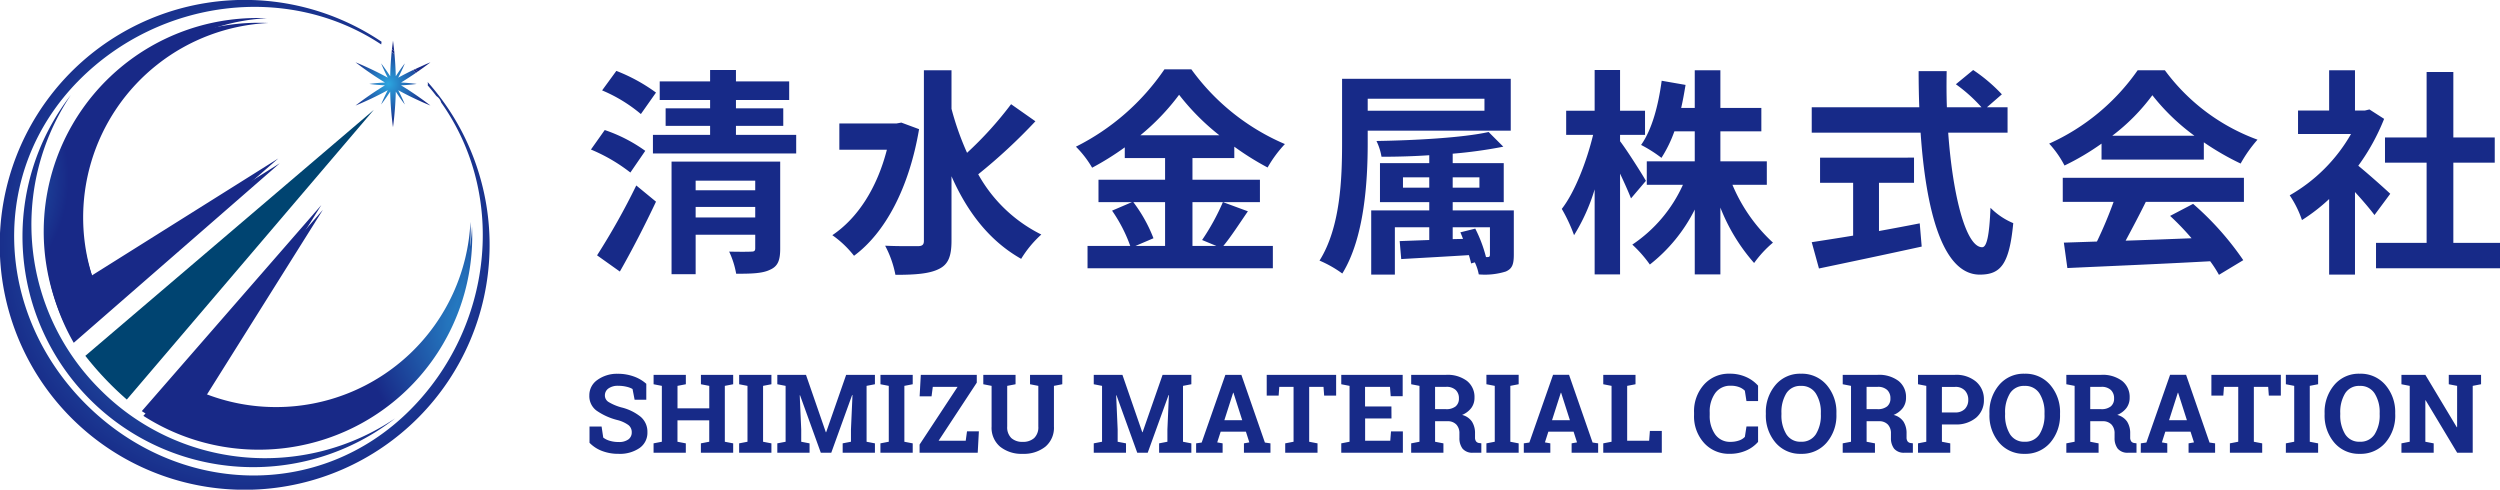
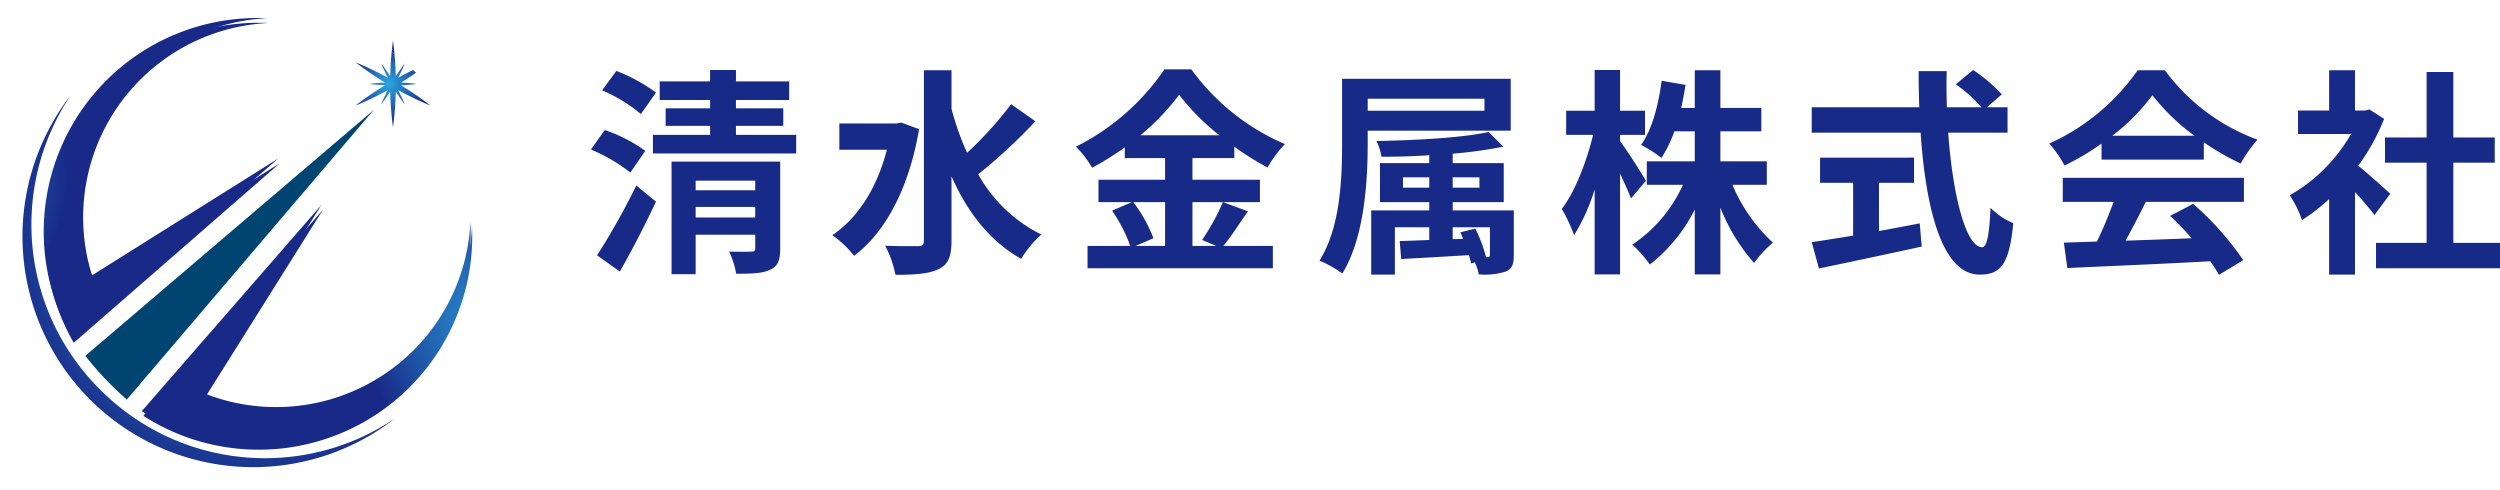
<svg xmlns="http://www.w3.org/2000/svg" xmlns:xlink="http://www.w3.org/1999/xlink" width="342.38" height="67.059" viewBox="0 0 342.38 67.059">
  <defs>
    <radialGradient id="a" cx="0.5" cy="0.5" r="0.6" gradientTransform="translate(0.742 0) scale(0.73 1)" gradientUnits="objectBoundingBox">
      <stop offset="0" stop-color="#2ca6e0" />
      <stop offset="1" stop-color="#182987" />
    </radialGradient>
    <radialGradient id="b" cx="0.5" cy="0.5" r="0.438" gradientTransform="translate(-1.174 0) scale(1.364 1)" xlink:href="#a" />
    <radialGradient id="c" cx="0.5" cy="0.5" r="0.6" gradientTransform="translate(0.741 0) scale(0.73 1)" xlink:href="#a" />
    <radialGradient id="d" cx="0.5" cy="0.5" r="0.438" gradientTransform="translate(-1.173 0) scale(1.364 1)" xlink:href="#a" />
    <radialGradient id="e" cx="0.5" cy="0.5" r="0.5" gradientTransform="translate(0 0)" xlink:href="#a" />
    <radialGradient id="f" cx="0.597" cy="0.402" r="0.658" gradientTransform="translate(0.003 0)" xlink:href="#a" />
    <radialGradient id="g" cx="0.461" cy="4.229" r="3.956" gradientTransform="translate(-1257.384 0) scale(4.548 1)" xlink:href="#a" />
    <radialGradient id="h" cx="-1.453" cy="2.335" r="4.369" gradientTransform="translate(19.944 0) scale(0.606 1)" xlink:href="#a" />
    <radialGradient id="i" cx="0.5" cy="0.426" r="0.537" gradientTransform="translate(-0.066 0) scale(1.006 1)" xlink:href="#a" />
    <radialGradient id="j" cx="-4.294" cy="3.984" r="10.837" gradientTransform="translate(33.697 0) scale(0.796 1)" xlink:href="#a" />
    <radialGradient id="k" cx="0.466" cy="7.248" r="8.435" gradientTransform="translate(-200.738 0) scale(1.707 1)" xlink:href="#a" />
  </defs>
  <g transform="translate(-50 -20.001)">
    <g transform="translate(-15 -1)">
      <path d="M9.84-22.32a23.72,23.72,0,0,0-5.43-2.97L2.46-22.62a20.6,20.6,0,0,1,5.31,3.24ZM8.37-14.34a20.932,20.932,0,0,0-5.55-2.85L.93-14.52a23.3,23.3,0,0,1,5.4,3.15ZM4.89,2.19C6.57-.75,8.34-4.2,9.84-7.38L7.14-9.6A95.316,95.316,0,0,1,1.77-.03ZM15.27-5.22V-6.66h8.16v1.44Zm8.16-5.04v1.32H15.27v-1.32Zm3.42-2.61H11.97V2.55h3.3v-5.4h8.16V-.99c0,.36-.15.45-.54.45-.39.03-1.8.03-3.03,0a11.887,11.887,0,0,1,.96,3.03c2.07,0,3.57-.03,4.62-.54,1.11-.48,1.41-1.32,1.41-2.91Zm-6.06-3.66v-1.23h6.48v-2.4H20.79V-21.3h7.29v-2.55H20.79v-1.56H17.25v1.56h-6.9v2.55h6.9v1.14H11.16v2.4h6.09v1.23H9.42v2.55H29.04v-2.55Zm22.65-1.68-.66.12H34.95v3.6h6.51c-1.35,5.25-3.99,9.36-7.47,11.7A13.933,13.933,0,0,1,36.96.03c4.23-3.12,7.53-9.21,8.91-17.34Zm15.03-2.52a49.4,49.4,0,0,1-6.03,6.66,38.7,38.7,0,0,1-2.13-6.03v-5.28H46.53V-2.01c0,.51-.21.72-.81.72-.63,0-2.52.03-4.5-.06a14.092,14.092,0,0,1,1.41,3.99c2.73,0,4.68-.15,5.97-.81,1.23-.6,1.71-1.68,1.71-3.84v-8.85C52.47-5.97,55.5-2.01,59.85.45a14.976,14.976,0,0,1,2.76-3.33,20.089,20.089,0,0,1-8.64-8.25,75.379,75.379,0,0,0,7.83-7.26ZM79.56-7.32v6H75.51l2.46-1.05a20.24,20.24,0,0,0-2.76-4.95Zm-3.39-9.15a31.3,31.3,0,0,0,5.31-5.55A32.009,32.009,0,0,0,87-16.47ZM87.48-7.32a31.159,31.159,0,0,1-2.85,5.19l1.95.81H83.31v-6h9.24v-3.06H83.31v-2.97h5.73v-1.56a37.917,37.917,0,0,0,4.56,2.85,16.758,16.758,0,0,1,2.37-3.21A30.652,30.652,0,0,1,83.16-25.5H79.47A31.994,31.994,0,0,1,67.35-14.91a13.984,13.984,0,0,1,2.22,2.88,38.339,38.339,0,0,0,4.47-2.79v1.47h5.52v2.97H70.44v3.06h4.59L72.3-6.15a20.612,20.612,0,0,1,2.49,4.83H68.94V1.74H94.32V-1.32H87.54c1.05-1.26,2.22-3.09,3.36-4.74ZM123.3-21.48v1.65H107.31v-1.65Zm3.6,4.38v-7.11H103.8v8.82c0,4.77-.21,11.52-3.09,16.08a15.639,15.639,0,0,1,3.12,1.77c3.03-4.89,3.48-12.63,3.48-17.85V-17.1ZM123.51.21a18.569,18.569,0,0,0-1.47-3.9L120-3.18q.18.405.36.9l-1.41.03V-3.87h5.1V-.15c0,.3-.09.36-.39.36ZM112.14-9.3v-1.41h3.6V-9.3Zm10.47-1.41V-9.3h-3.66v-1.41Zm4.71,4.53h-8.37V-7.32h6.99v-5.34h-6.99v-1.29a63.441,63.441,0,0,0,6.93-.96l-2.01-2.01c-3.51.78-9.96,1.14-15.36,1.23a7.892,7.892,0,0,1,.69,2.16c2.07,0,4.32-.06,6.54-.21v1.08h-6.75v5.34h6.75v1.14h-7.95V2.61h3.24V-3.87h4.71v1.74l-4.05.15L111.9.48c2.58-.15,5.91-.33,9.27-.54.12.42.24.81.3,1.14l.51-.15a6.643,6.643,0,0,1,.54,1.65,9.645,9.645,0,0,0,3.69-.39c.9-.39,1.11-.99,1.11-2.34Zm18.09-4.05c-.48-.87-2.67-4.32-3.54-5.43v-.87h3.42v-3.3h-3.42v-5.58h-3.48v5.58h-3.9v3.3h3.69c-.87,3.6-2.49,7.83-4.29,10.14a21.707,21.707,0,0,1,1.68,3.6,26.181,26.181,0,0,0,2.82-6.27V2.58h3.48v-13.8c.6,1.26,1.17,2.55,1.5,3.39Zm16.56.54V-12.9h-6.36v-4.11h5.61v-3.21h-5.61v-5.16H152.1v5.16h-1.86c.24-1.02.42-2.07.6-3.15l-3.27-.57c-.45,3.36-1.32,6.69-2.82,8.79a18.431,18.431,0,0,1,2.79,1.77,17.788,17.788,0,0,0,1.77-3.63h2.79v4.11h-6.57v3.21h4.95a19.465,19.465,0,0,1-6.93,8.19,17.2,17.2,0,0,1,2.4,2.73A22.187,22.187,0,0,0,152.1-6.3V2.58h3.51V-6.57a25.54,25.54,0,0,0,4.62,7.59,15.16,15.16,0,0,1,2.58-2.79,22.7,22.7,0,0,1-5.55-7.92Zm15.36-.27h4.8v-3.45H169.26v3.45h4.53v7.23c-2.16.36-4.14.66-5.67.9l.99,3.6c3.87-.81,9.15-1.92,14.07-3l-.27-3.18c-1.83.36-3.75.72-5.58,1.05Zm17.61-6.87v-3.48h-2.82l2.04-1.77a22.407,22.407,0,0,0-3.93-3.33l-2.37,1.95a21.238,21.238,0,0,1,3.51,3.15h-4.74c-.06-1.62-.06-3.3-.03-4.95h-3.84c0,1.65.03,3.33.09,4.95H168.12v3.48h14.91c.72,10.56,2.97,19.44,8.1,19.44,2.85,0,4.05-1.38,4.59-7.05a9.542,9.542,0,0,1-3.12-2.1c-.15,3.81-.51,5.4-1.14,5.4-2.19,0-4.02-6.93-4.65-15.69Zm14.34.42a27.263,27.263,0,0,0,5.49-5.55,29.2,29.2,0,0,0,5.76,5.55Zm-1.47,3.27h14.01v-2.37a36.252,36.252,0,0,0,5.04,2.91,18.492,18.492,0,0,1,2.31-3.27,27.442,27.442,0,0,1-12.69-9.51h-3.72a29.592,29.592,0,0,1-12.12,10.05,13.936,13.936,0,0,1,2.1,3,34.638,34.638,0,0,0,5.07-3ZM202.5-7.35h6.96a57.613,57.613,0,0,1-2.28,5.43l-4.53.15.48,3.48c5.1-.24,12.51-.54,19.56-.93a15.9,15.9,0,0,1,1.2,1.86L227.22.63a40.348,40.348,0,0,0-6.87-7.71L217.2-5.43a35.757,35.757,0,0,1,2.94,3.06c-3.06.12-6.15.24-9.03.33.9-1.68,1.89-3.54,2.76-5.31h13.44v-3.3H202.5Zm44.85-1.11c-.63-.6-2.94-2.67-4.38-3.84a29.119,29.119,0,0,0,3.54-6.42l-2.01-1.29-.63.15h-1.35v-5.52h-3.54v5.52h-4.26v3.21h7.26a22.565,22.565,0,0,1-8.4,8.4,14.3,14.3,0,0,1,1.68,3.39,24.826,24.826,0,0,0,3.72-2.88V2.61h3.54V-8.7c1.02,1.11,2.04,2.31,2.67,3.15Zm8.64,6.72V-12.72h5.67v-3.45h-5.67v-8.97h-3.66v8.97h-5.7v3.45h5.7V-1.74H245.4V1.74h16.98V-1.74Z" transform="translate(145 56)" fill="#172a88" />
-       <path d="M8.511-7.258h-1.6L6.628-8.723a2.835,2.835,0,0,0-.813-.308A4.728,4.728,0,0,0,4.68-9.163a2.183,2.183,0,0,0-1.359.37,1.153,1.153,0,0,0-.48.956,1.046,1.046,0,0,0,.5.89,6.939,6.939,0,0,0,1.732.736,6.758,6.758,0,0,1,2.677,1.3A2.689,2.689,0,0,1,8.665-2.8,2.532,2.532,0,0,1,7.581-.637,4.735,4.735,0,0,1,4.724.154a6.194,6.194,0,0,1-2.289-.4,4.715,4.715,0,0,1-1.7-1.113V-3.589H2.388l.227,1.516a2.592,2.592,0,0,0,.875.436,4.142,4.142,0,0,0,1.234.172,2.133,2.133,0,0,0,1.337-.359,1.157,1.157,0,0,0,.458-.959,1.238,1.238,0,0,0-.436-.989,4.409,4.409,0,0,0-1.527-.7,8.7,8.7,0,0,1-2.871-1.3A2.47,2.47,0,0,1,.71-7.844a2.539,2.539,0,0,1,1.1-2.12,4.579,4.579,0,0,1,2.761-.846,6.423,6.423,0,0,1,2.241.374,5.174,5.174,0,0,1,1.7,1Zm1-2.117v-1.289h4.417v1.289l-1.143.22v3.076h4.351V-9.155l-1.143-.22v-1.289h4.417v1.289l-1.143.22V-1.5l1.143.22V0H15.989V-1.282l1.143-.22v-2.93H12.781V-1.5l1.143.22V0H9.507V-1.282l1.135-.22V-9.155Zm11.719,0v-1.289h4.417v1.289l-1.143.22V-1.5l1.143.22V0H21.226V-1.282l1.143-.22V-9.155Zm15.52,1.487L36.7-7.9,33.845,0H32.41L29.568-7.866l-.044.007.205,4.68V-1.5l1.143.22V0H26.455V-1.282L27.59-1.5V-9.155l-1.135-.22v-1.289h3.926L33.1-2.805h.044l2.739-7.859h3.94v1.289l-1.143.22V-1.5l1.143.22V0H35.405V-1.282l1.135-.22V-3.179Zm3.831-1.487v-1.289h4.417v1.289l-1.143.22V-1.5l1.143.22V0H40.576V-1.282l1.143-.22V-9.155Zm13.191-1.289v1.069L48.545-1.641h3.713l.176-1.289H54.06L53.9,0H45.938V-1.113l5.2-7.9H47.747l-.168,1.289H45.945l.161-2.937Zm5.31,0v1.289l-1.143.22v5.566A2.045,2.045,0,0,0,58.5-2.01a2.207,2.207,0,0,0,1.556.524,2.252,2.252,0,0,0,1.575-.52A2.035,2.035,0,0,0,62.2-3.589V-9.155l-1.135-.22v-1.289h4.417v1.289l-1.143.22v5.566A3.384,3.384,0,0,1,63.16-.82a4.723,4.723,0,0,1-3.1.974A4.681,4.681,0,0,1,56.971-.82,3.393,3.393,0,0,1,55.8-3.589V-9.155l-1.135-.22v-1.289h4.417ZM80.083-7.888,80.039-7.9,77.183,0H75.747L72.905-7.866l-.044.007.205,4.68V-1.5l1.143.22V0H69.792V-1.282l1.135-.22V-9.155l-1.135-.22v-1.289h3.926l2.717,7.859h.044l2.739-7.859h3.94v1.289l-1.143.22V-1.5l1.143.22V0H78.743V-1.282l1.135-.22V-3.179Zm3.728,6.606.762-.11,3.245-9.272h2.19L93.23-1.392l.762.11V0H90.359V-1.282l.74-.132L90.63-2.878H87.173L86.7-1.414l.74.132V0H83.811Zm3.867-3.171h2.446l-1.2-3.757h-.044Zm15.308-6.211v2.842h-1.641l-.088-1.194H99.294V-1.5l1.143.22V0H96.013V-1.282l1.143-.22V-9.016H95.2l-.088,1.194H93.479v-2.842Zm7.581,5.977h-3.611v3.047H110.4l.1-1.274h1.626V0h-8.437V-1.282l1.135-.22V-9.155l-1.135-.22v-1.289H112.1v2.922h-1.641l-.1-1.274h-3.413v2.681h3.611Zm7.485-5.977a4.424,4.424,0,0,1,2.849.831,2.785,2.785,0,0,1,1.033,2.3,2.312,2.312,0,0,1-.432,1.4,3.021,3.021,0,0,1-1.267.959,2.3,2.3,0,0,1,1.359.927,2.931,2.931,0,0,1,.414,1.608V-2.1a.925.925,0,0,0,.139.546.621.621,0,0,0,.461.231l.264.037V0h-1.106a1.731,1.731,0,0,1-1.472-.564,2.358,2.358,0,0,1-.425-1.458v-.608a1.716,1.716,0,0,0-.414-1.219,1.587,1.587,0,0,0-1.168-.465h-1.75V-1.5l1.143.22V0h-4.417V-1.282L114.4-1.5V-9.155l-1.135-.22v-1.289h4.79Zm-1.516,4.7h1.479a2.023,2.023,0,0,0,1.34-.381,1.364,1.364,0,0,0,.447-1.1,1.521,1.521,0,0,0-.443-1.146,1.81,1.81,0,0,0-1.307-.428h-1.516Zm7.031-3.413v-1.289h4.417v1.289l-1.143.22V-1.5l1.143.22V0h-4.417V-1.282l1.143-.22V-9.155Zm5.12,8.093.762-.11,3.245-9.272h2.19l3.223,9.272.762.11V0h-3.633V-1.282l.74-.132-.469-1.465h-3.457l-.469,1.465.74.132V0h-3.633Zm3.867-3.171H135L133.8-8.21h-.044ZM139.57,0V-1.282l1.135-.22V-9.155l-1.135-.22v-1.289h4.417v1.289l-1.143.22v7.515h3.01l.1-1.34h1.633V0Zm21.2-7.068h-1.589l-.22-1.421a2.229,2.229,0,0,0-.795-.5,3.169,3.169,0,0,0-1.132-.183A2.509,2.509,0,0,0,154.9-8.159a4.311,4.311,0,0,0-.751,2.637v.374a4.36,4.36,0,0,0,.747,2.644A2.463,2.463,0,0,0,157-1.487a3.475,3.475,0,0,0,1.154-.183,1.925,1.925,0,0,0,.809-.5l.22-1.421h1.589v2.109a4.586,4.586,0,0,1-1.644,1.19,5.464,5.464,0,0,1-2.238.443,4.565,4.565,0,0,1-3.516-1.487,5.411,5.411,0,0,1-1.37-3.816v-.359a5.445,5.445,0,0,1,1.362-3.816,4.549,4.549,0,0,1,3.523-1.494,5.362,5.362,0,0,1,2.234.45,4.789,4.789,0,0,1,1.648,1.19ZM171.5-5.251a5.667,5.667,0,0,1-1.34,3.875A4.44,4.44,0,0,1,166.655.154a4.4,4.4,0,0,1-3.49-1.531,5.7,5.7,0,0,1-1.329-3.875v-.161a5.713,5.713,0,0,1,1.326-3.867,4.379,4.379,0,0,1,3.486-1.538A4.442,4.442,0,0,1,170.16-9.28,5.665,5.665,0,0,1,171.5-5.413Zm-2.131-.176a4.762,4.762,0,0,0-.688-2.688,2.289,2.289,0,0,0-2.036-1.033,2.231,2.231,0,0,0-2.01,1.025,4.9,4.9,0,0,0-.663,2.7v.176a4.9,4.9,0,0,0,.67,2.714,2.239,2.239,0,0,0,2.01,1.029,2.28,2.28,0,0,0,2.036-1.029,4.842,4.842,0,0,0,.681-2.714Zm7.778-5.237A4.424,4.424,0,0,1,180-9.833a2.785,2.785,0,0,1,1.033,2.3,2.312,2.312,0,0,1-.432,1.4,3.021,3.021,0,0,1-1.267.959,2.3,2.3,0,0,1,1.359.927,2.931,2.931,0,0,1,.414,1.608V-2.1a.925.925,0,0,0,.139.546.621.621,0,0,0,.461.231l.264.037V0h-1.106a1.731,1.731,0,0,1-1.472-.564,2.358,2.358,0,0,1-.425-1.458v-.608a1.716,1.716,0,0,0-.414-1.219,1.587,1.587,0,0,0-1.168-.465h-1.75V-1.5l1.143.22V0h-4.417V-1.282L173.5-1.5V-9.155l-1.135-.22v-1.289h4.79Zm-1.516,4.7h1.479a2.023,2.023,0,0,0,1.34-.381,1.364,1.364,0,0,0,.447-1.1,1.521,1.521,0,0,0-.443-1.146,1.81,1.81,0,0,0-1.307-.428h-1.516Zm12.114-4.7a4.192,4.192,0,0,1,2.889.941A3.141,3.141,0,0,1,191.7-7.258,3.116,3.116,0,0,1,190.638-4.8a4.224,4.224,0,0,1-2.889.93h-1.8V-1.5l1.143.22V0h-4.417V-1.282l1.135-.22V-9.155l-1.135-.22v-1.289h5.076Zm-1.8,5.149h1.8A1.767,1.767,0,0,0,189.1-6a1.74,1.74,0,0,0,.458-1.241,1.813,1.813,0,0,0-.458-1.271,1.738,1.738,0,0,0-1.351-.5h-1.8Zm16.179.264a5.667,5.667,0,0,1-1.34,3.875A4.44,4.44,0,0,1,197.278.154a4.4,4.4,0,0,1-3.49-1.531,5.7,5.7,0,0,1-1.329-3.875v-.161a5.713,5.713,0,0,1,1.326-3.867,4.379,4.379,0,0,1,3.486-1.538,4.442,4.442,0,0,1,3.512,1.538,5.665,5.665,0,0,1,1.344,3.867ZM200-5.427a4.762,4.762,0,0,0-.688-2.688,2.289,2.289,0,0,0-2.036-1.033,2.231,2.231,0,0,0-2.01,1.025,4.9,4.9,0,0,0-.663,2.7v.176a4.9,4.9,0,0,0,.67,2.714,2.239,2.239,0,0,0,2.01,1.029,2.28,2.28,0,0,0,2.036-1.029A4.842,4.842,0,0,0,200-5.251Zm7.778-5.237a4.424,4.424,0,0,1,2.849.831,2.785,2.785,0,0,1,1.033,2.3,2.312,2.312,0,0,1-.432,1.4,3.021,3.021,0,0,1-1.267.959,2.3,2.3,0,0,1,1.359.927,2.931,2.931,0,0,1,.414,1.608V-2.1a.925.925,0,0,0,.139.546.621.621,0,0,0,.461.231l.264.037V0h-1.106a1.731,1.731,0,0,1-1.472-.564,2.358,2.358,0,0,1-.425-1.458v-.608a1.716,1.716,0,0,0-.414-1.219,1.587,1.587,0,0,0-1.168-.465h-1.75V-1.5l1.143.22V0h-4.417V-1.282l1.135-.22V-9.155l-1.135-.22v-1.289h4.79Zm-1.516,4.7h1.479a2.023,2.023,0,0,0,1.34-.381,1.364,1.364,0,0,0,.447-1.1,1.521,1.521,0,0,0-.443-1.146,1.81,1.81,0,0,0-1.307-.428h-1.516Zm6.929,4.68.762-.11,3.245-9.272h2.19L222.6-1.392l.762.11V0h-3.633V-1.282l.74-.132L220-2.878h-3.457l-.469,1.465.74.132V0h-3.633Zm3.867-3.171H219.5L218.3-8.21h-.044Zm15.308-6.211v2.842H230.72l-.088-1.194h-1.963V-1.5l1.143.22V0h-4.424V-1.282l1.143-.22V-9.016h-1.956l-.088,1.194h-1.633v-2.842Zm.688,1.289v-1.289h4.417v1.289l-1.143.22V-1.5l1.143.22V0h-4.417V-1.282l1.143-.22V-9.155Zm14.978,4.124a5.667,5.667,0,0,1-1.34,3.875A4.44,4.44,0,0,1,243.179.154a4.4,4.4,0,0,1-3.49-1.531,5.7,5.7,0,0,1-1.329-3.875v-.161a5.713,5.713,0,0,1,1.326-3.867,4.379,4.379,0,0,1,3.486-1.538,4.442,4.442,0,0,1,3.512,1.538,5.665,5.665,0,0,1,1.344,3.867ZM245.9-5.427a4.762,4.762,0,0,0-.688-2.688,2.289,2.289,0,0,0-2.036-1.033,2.231,2.231,0,0,0-2.01,1.025,4.9,4.9,0,0,0-.663,2.7v.176a4.9,4.9,0,0,0,.67,2.714,2.239,2.239,0,0,0,2.01,1.029,2.28,2.28,0,0,0,2.036-1.029,4.842,4.842,0,0,0,.681-2.714Zm13.887-5.237v1.289l-1.143.22V0h-2.131L252.2-7.178l-.044.007V-1.5l1.143.22V0h-4.417V-1.282l1.135-.22V-9.155l-1.135-.22v-1.289h3.274l4.307,7.178.044-.007V-9.155l-1.143-.22v-1.289h4.417Z" transform="translate(145 83)" fill="#172a88" />
    </g>
    <g transform="translate(-298.691 -205.623)">
      <path d="M409.261,315a26.539,26.539,0,0,1-9.967-1.928l16.161-25.749-24.591,28.226a29.24,29.24,0,0,0,45.039-24.6q0-.665-.03-1.324A26.643,26.643,0,0,1,409.261,315Z" transform="translate(-22.538 -32.974)" fill="url(#a)" />
      <g transform="translate(354.895 228.743)">
        <path d="M368.621,267.573a26.663,26.663,0,0,1,23.955-35.219c-.439-.02-.881-.031-1.325-.031a29.243,29.243,0,0,0-25.34,43.826l28.226-24.592Z" transform="translate(-362.016 -232.323)" fill="url(#b)" />
      </g>
      <path d="M408.8,313.6a26.54,26.54,0,0,1-9.967-1.928l16.162-25.749L390.4,314.154a29.24,29.24,0,0,0,45.039-24.6q0-.665-.03-1.324A26.643,26.643,0,0,1,408.8,313.6Z" transform="translate(-22.289 -32.227)" fill="url(#c)" />
      <g transform="translate(354.678 228.092)">
        <path d="M368.154,266.175a26.664,26.664,0,0,1,23.956-35.219c-.439-.02-.881-.031-1.325-.031a29.243,29.243,0,0,0-25.34,43.826l28.226-24.592Z" transform="translate(-361.55 -230.925)" fill="url(#d)" />
      </g>
      <path d="M373.791,291.621a43.3,43.3,0,0,0,5.681,5.988L413.3,257.933Z" transform="translate(-13.413 -17.266)" fill="#004471" />
      <path d="M475.52,252.181q-.564-.738-1.179-1.449a1.521,1.521,0,0,1-.135.481C474.843,251.664,475.3,252.009,475.52,252.181Z" transform="translate(-67.076 -13.418)" fill="none" />
      <path d="M411.2,241.922a1.53,1.53,0,0,1-1.886.66c-.047-.019-.689-.272-1.678-.727a1.533,1.533,0,0,1-1.173.677c-.1,1.084-.2,1.767-.209,1.817a1.531,1.531,0,0,1-1.513,1.3h0a1.53,1.53,0,0,1-1.514-1.3c-.008-.05-.109-.734-.21-1.818a1.53,1.53,0,0,1-1.172-.677c-.989.455-1.631.709-1.678.727a1.531,1.531,0,0,1-1.513-2.623c.04-.031.581-.46,1.468-1.087a1.534,1.534,0,0,1,0-1.355c-.888-.628-1.429-1.057-1.469-1.089a1.531,1.531,0,0,1,1.513-2.622c.047.018.689.272,1.678.727a1.534,1.534,0,0,1,1.172-.677c.039-.424.078-.784.112-1.071-12.816-8.488-30.308-6.206-41.335,4.852-12.477,12.512-11.618,31.939.894,44.415s31.941,13.28,44.418.768c11.239-11.271,13.346-29.236,4.233-42.083A1.523,1.523,0,0,1,411.2,241.922Zm-47.935,39.551a31.6,31.6,0,0,1-2.643-41.755A31.97,31.97,0,0,0,405.025,284,31.6,31.6,0,0,1,363.262,281.473Z" transform="translate(-2.226 -1.076)" fill="none" />
-       <path d="M407.257,236.851a1.5,1.5,0,0,1,.031.268,1.513,1.513,0,0,1-.023.2q.616.712,1.179,1.449l.153.119a1.52,1.52,0,0,1,.513.777c9.113,12.848,7.006,30.812-4.233,42.083-12.477,12.512-31.906,11.709-44.418-.768s-13.371-31.9-.894-44.415c11.027-11.058,28.518-13.34,41.335-4.852.017-.144.033-.267.046-.372a33.544,33.544,0,1,0,6.31,5.515Z" fill="url(#e)" />
      <path d="M365.941,293.944a31.831,31.831,0,0,1-4.034-40.36,31.6,31.6,0,0,0,44.405,44.28A31.832,31.832,0,0,1,365.941,293.944Z" transform="translate(-3.513 -14.942)" fill="url(#f)" />
      <path d="M464.123,237.577s-.065.434-.142,1.164c.1.078.205.159.308.238C464.2,238.1,464.123,237.577,464.123,237.577Z" transform="translate(-61.611 -6.388)" fill="url(#g)" />
-       <path d="M471.178,245.213c1.075-.747,1.732-1.269,1.732-1.269s-.839.331-2.093.925c.114.111.233.215.346.328Z" transform="translate(-65.264 -9.79)" fill="url(#h)" />
      <path d="M456.771,242.449s.332.841.907,1.953a43.961,43.961,0,0,0-4.418-2.106,44.177,44.177,0,0,0,4.034,2.772c-1.25.059-2.145.193-2.145.193s.9.134,2.145.191a44.291,44.291,0,0,0-4.034,2.772,44.009,44.009,0,0,0,4.418-2.106c-.575,1.111-.907,1.953-.907,1.953s.563-.708,1.238-1.762a43.683,43.683,0,0,0,.384,4.88,43.963,43.963,0,0,0,.384-4.88c.675,1.054,1.239,1.762,1.239,1.762s-.332-.841-.907-1.953a44.011,44.011,0,0,0,4.418,2.106,44.291,44.291,0,0,0-4.034-2.772c1.249-.058,2.145-.191,2.145-.191s-.9-.134-2.145-.193c.772-.472,1.469-.93,2.058-1.335-.131-.13-.267-.25-.4-.377-.612.295-1.306.645-2.043,1.047.574-1.112.907-1.953.907-1.953s-.563.709-1.239,1.762c-.029-1.177-.1-2.232-.178-3.059q-.191-.148-.385-.292c-.084.863-.173,2.029-.2,3.351C457.334,243.158,456.771,242.449,456.771,242.449Z" transform="translate(-55.882 -8.142)" fill="url(#i)" />
-       <path d="M470.612,246.443l.243-.168-.015-.016c-.113-.113-.232-.217-.346-.328l-.282.135C470.344,246.193,470.481,246.313,470.612,246.443Z" transform="translate(-64.941 -10.852)" fill="url(#j)" />
      <path d="M464.246,240.314c-.1-.08-.2-.16-.308-.238-.012.114-.025.237-.037.365q.193.145.385.292C464.273,240.587,464.26,240.446,464.246,240.314Z" transform="translate(-61.569 -7.723)" fill="url(#k)" />
    </g>
  </g>
</svg>